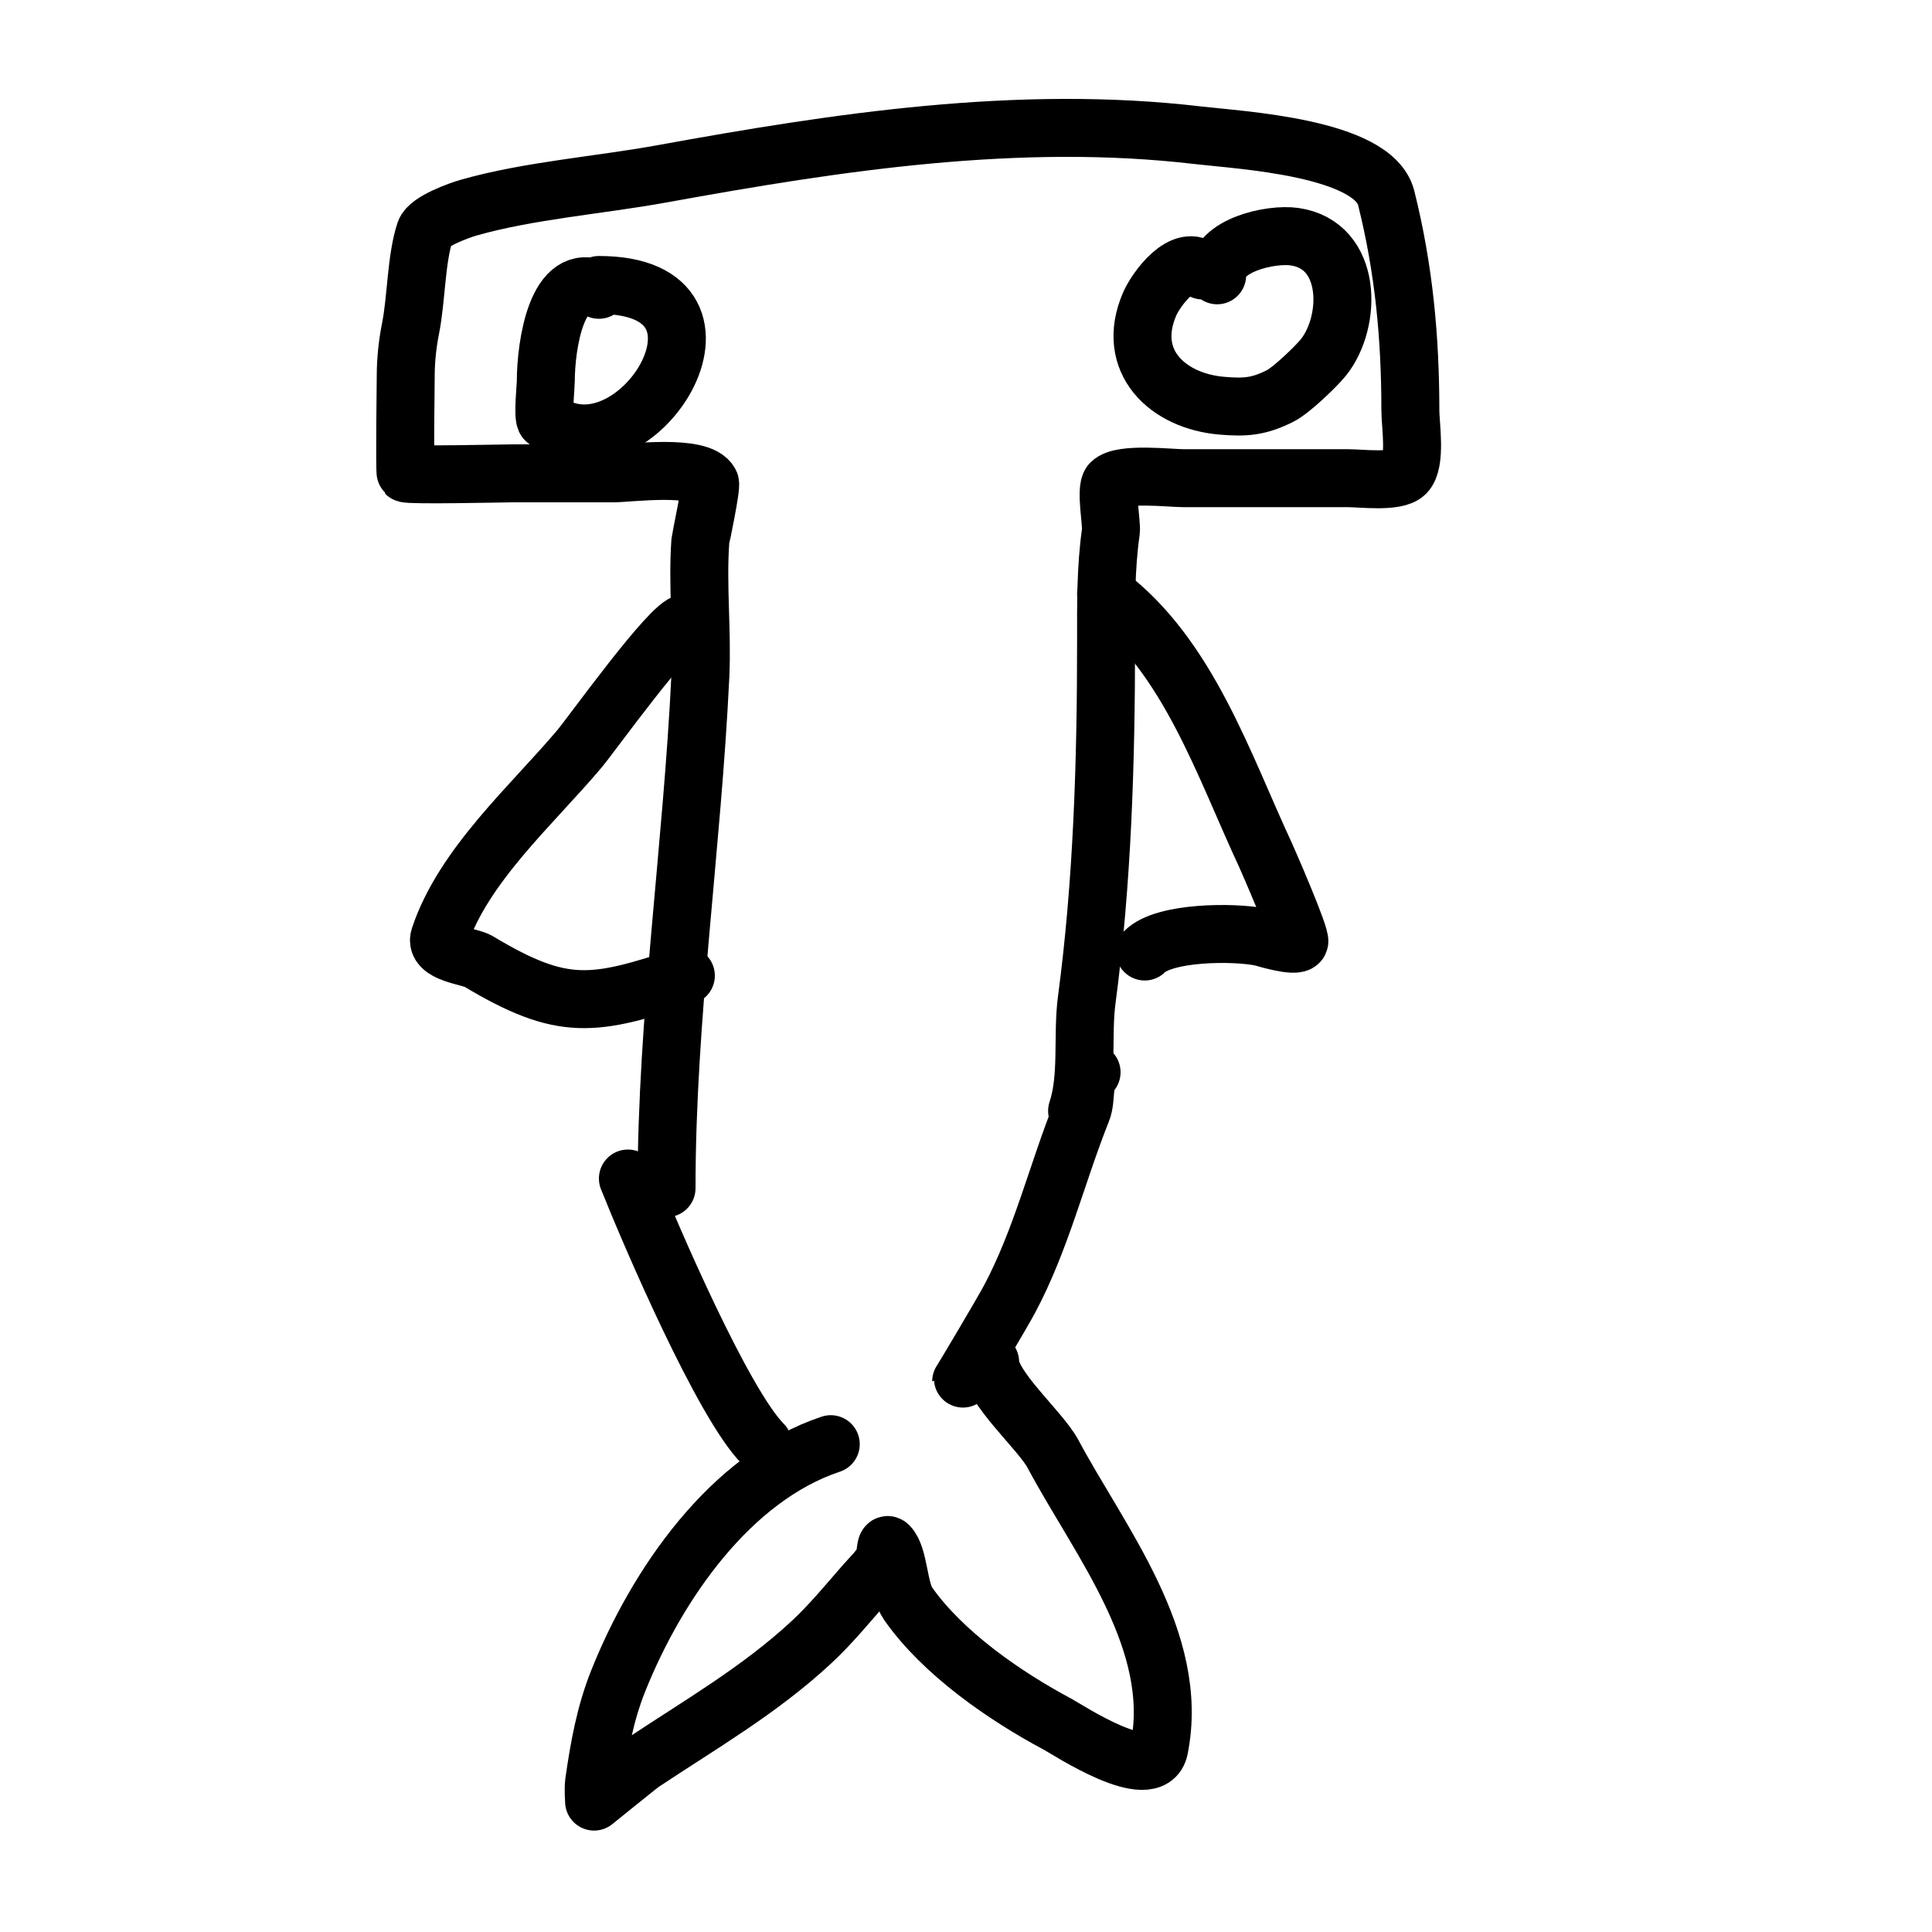
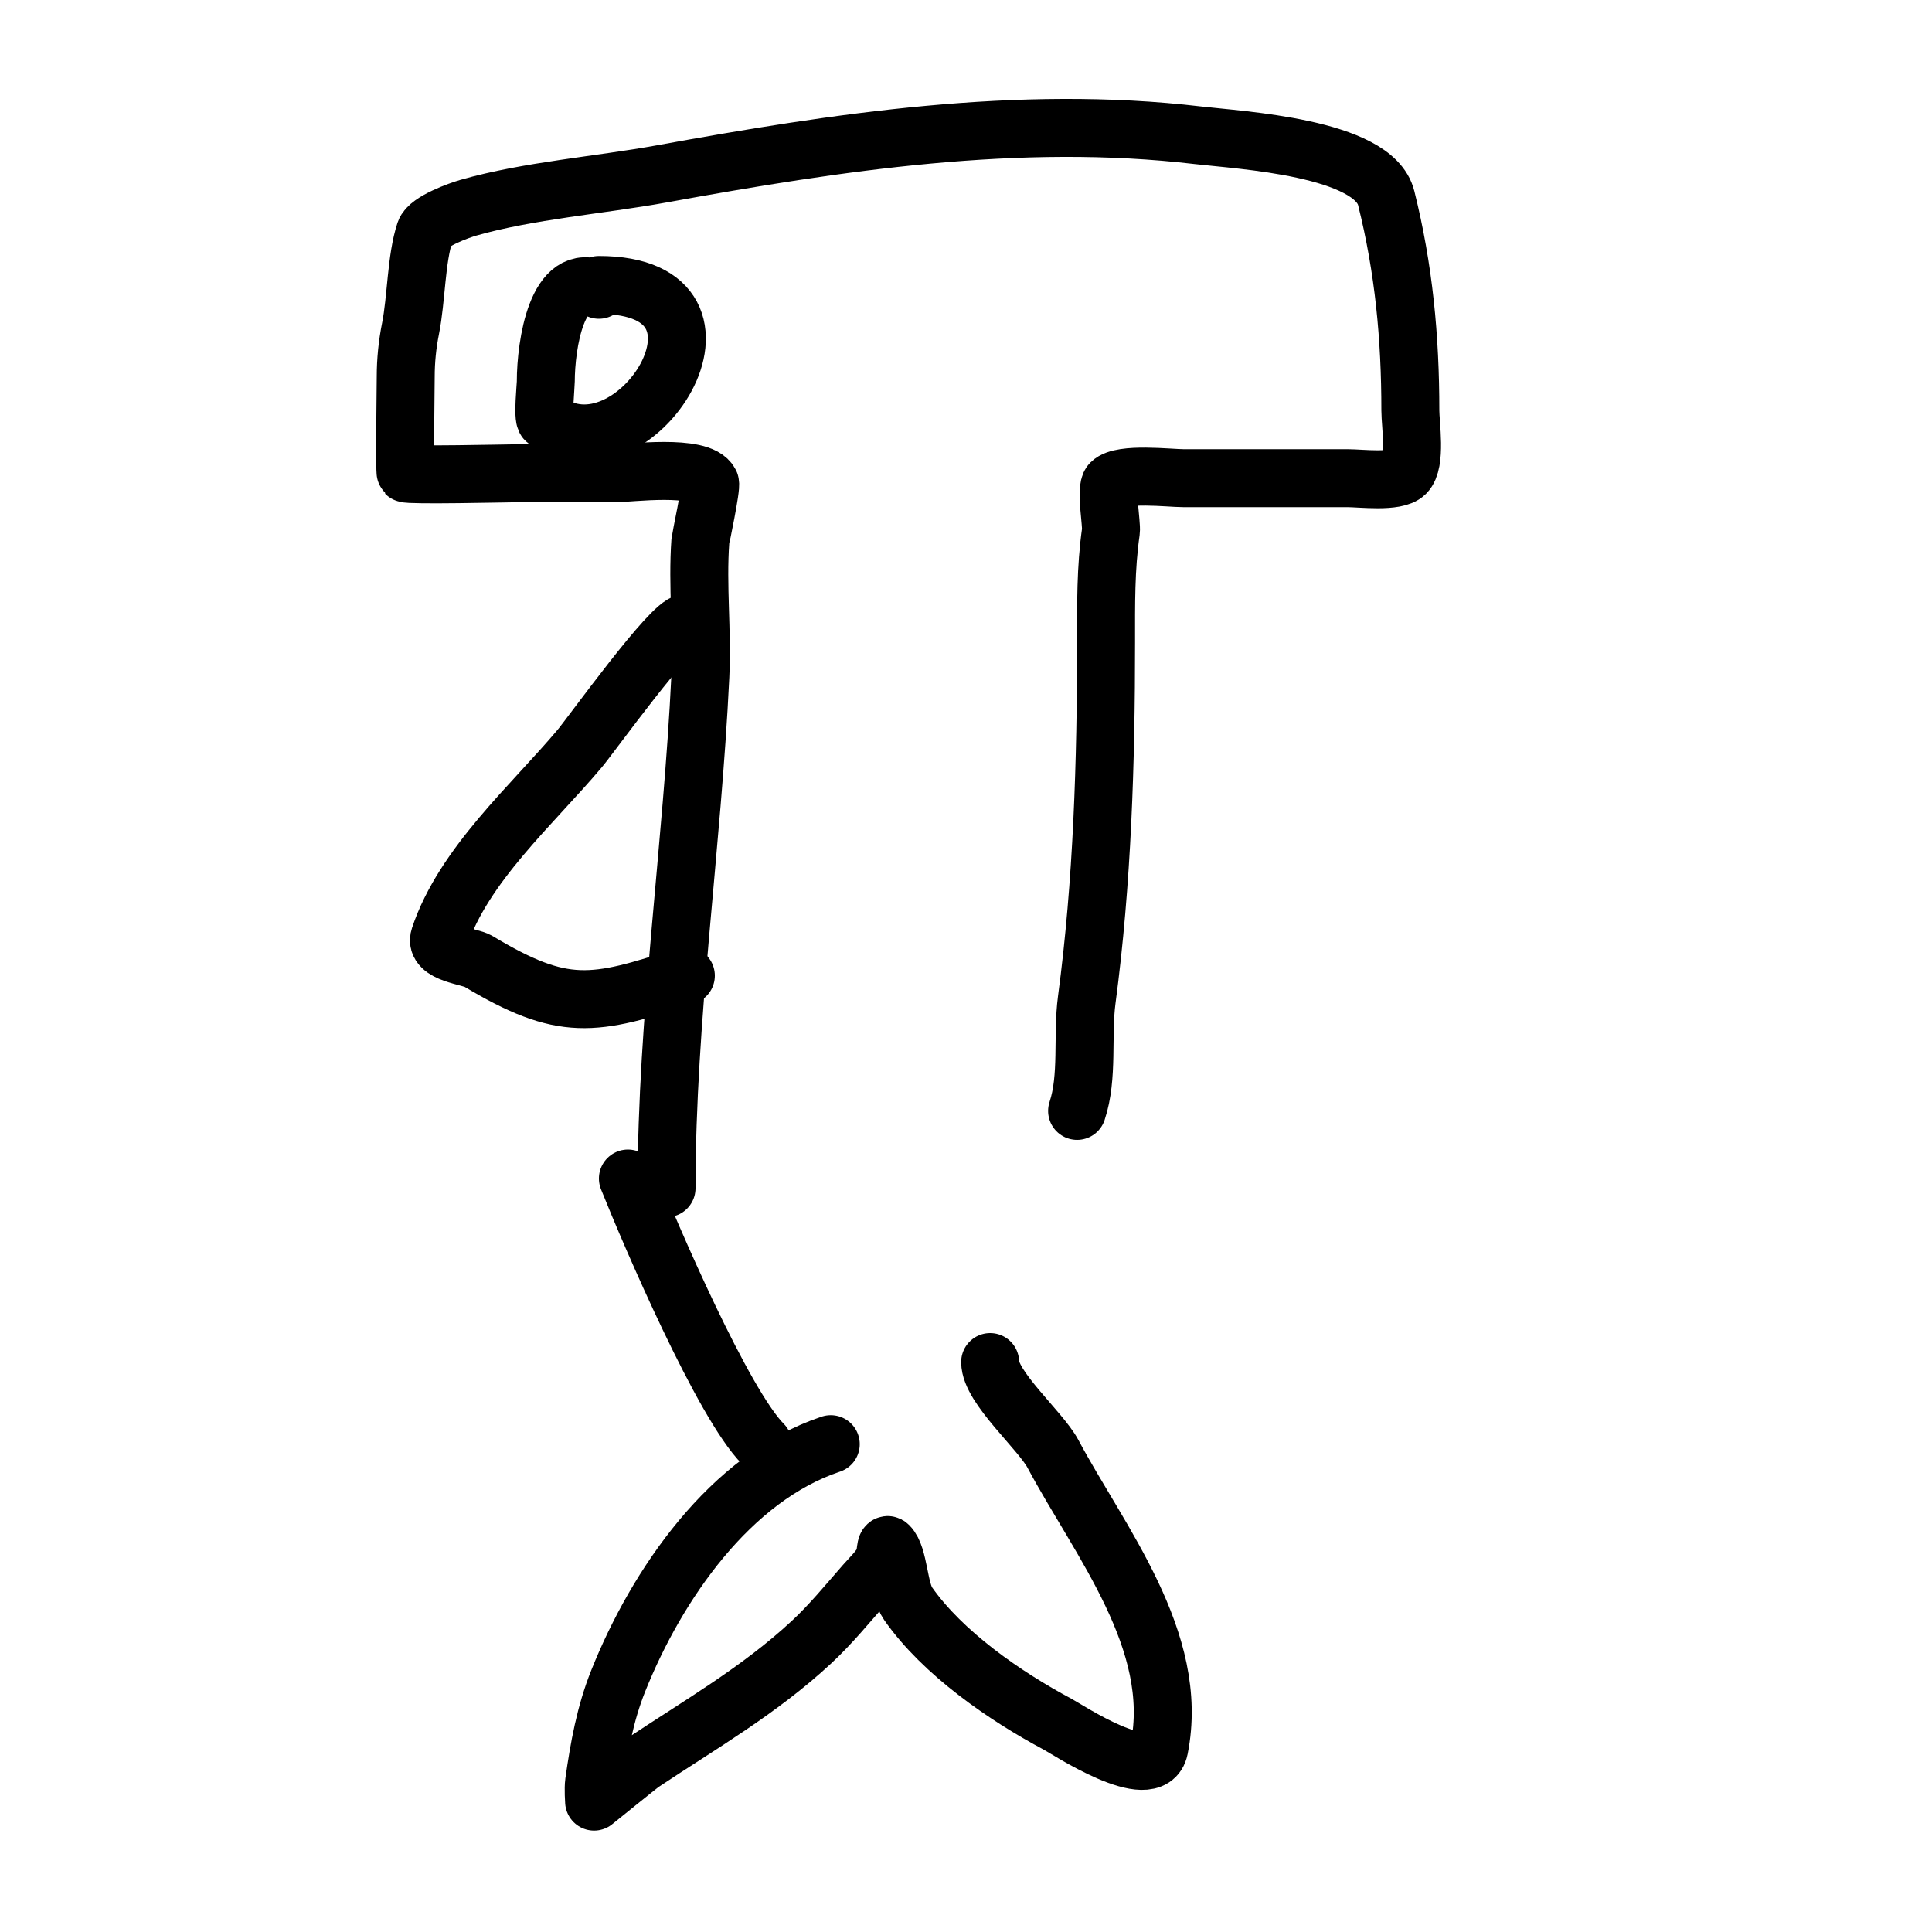
<svg xmlns="http://www.w3.org/2000/svg" viewBox="0 0 400 400" version="1.1">
  <g fill="none" stroke="#000000" stroke-width="12" stroke-linecap="round" stroke-linejoin="round">
    <path d="M223,230c2.355,-7.066 1.011,-15.586 2,-23c3.251,-24.381 4,-49.423 4,-74c0,-7.857 -0.098,-15.315 1,-23c0.208,-1.453 -1.158,-8.842 0,-10c2.195,-2.195 12.153,-1 15,-1c11.333,0 22.667,0 34,0c2.757,0 10.06,0.94 12,-1c2.269,-2.269 1,-10.116 1,-13c0,-15.165 -1.337,-29.349 -5,-44c-2.63,-10.522 -30.326,-11.98 -39,-13c-37.069,-4.361 -74.604,1.383 -111,8c-12.856,2.337 -27.549,3.443 -40,7c-1.83,0.523 -8.264,2.792 -9,5c-1.858,5.574 -1.787,13.936 -3,20c-0.657,3.285 -1,6.65 -1,10c0,0.996 -0.261,19.739 0,20c0.462,0.462 20.989,0 22,0c7,0 14,0 21,0c3.313,0 17.998,-2.004 20,2c0.369,0.738 -1.981,11.734 -2,12c-0.663,9.282 0.443,18.704 0,28c-1.681,35.298 -7,70.744 -7,106" />
-     <path d="M249,56c-3.945,-3.945 -9.658,3.869 -11,7c-5.051,11.785 3.703,20.059 15,21c4.809,0.401 7.58,0.21 12,-2c2.467,-1.234 7.655,-6.319 9,-8c5.946,-7.433 6.042,-23.28 -6,-25c-4.867,-0.695 -16,1.726 -16,8" />
    <path d="M124,60c-8.636,-4.318 -11,11.366 -11,19c0,0.89 -0.676,7.493 0,8c18.175,13.631 44.581,-28 11,-28" />
    <path d="M142,129c-3.014,0 -19.524,23.059 -22,26c-9.811,11.65 -24.034,24.103 -29,39c-1.145,3.436 6.278,3.967 8,5c17.561,10.537 23.836,9.388 43,3" />
-     <path d="M229,123c16.991,12.743 24.392,35.553 33,54c0.324,0.694 7.479,17.043 7,18c-0.63,1.261 -7.428,-0.886 -8,-1c-5.631,-1.126 -19.923,-1.077 -24,3" />
    <path d="M130,244c4.669,11.672 19.716,46.716 28,55" />
-     <path d="M226,222c-1.882,1.882 -0.959,5.398 -2,8c-5.175,12.938 -8.411,26.646 -15,39c-1.544,2.895 -10,17.119 -10,17" />
    <path d="M172,299c-20.809,6.936 -36.023,29.057 -44,49c-2.73,6.824 -3.969,13.782 -5,21c-0.189,1.32 0,4 0,4c0,0 9.313,-7.542 10,-8c11.919,-7.946 24.209,-14.98 35,-25c3.976,-3.692 7.427,-7.916 11,-12c1.405,-1.606 3.045,-3.091 4,-5c0.471,-0.943 0.255,-3.745 1,-3c2.147,2.147 2.008,9.155 4,12c7.213,10.304 20.067,19.169 31,25c1.931,1.03 19.476,12.618 21,5c4.453,-22.265 -12.364,-42.932 -22,-61c-2.594,-4.863 -13,-13.77 -13,-19" />
  </g>
</svg>